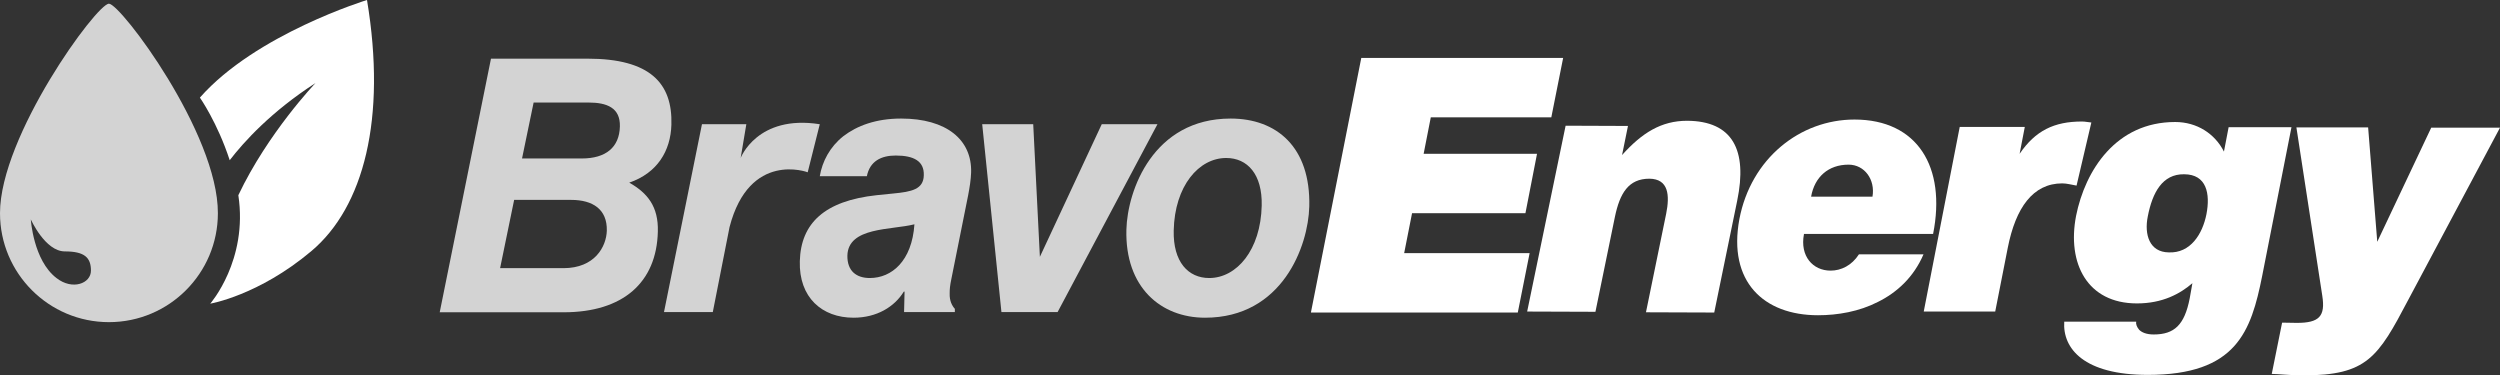
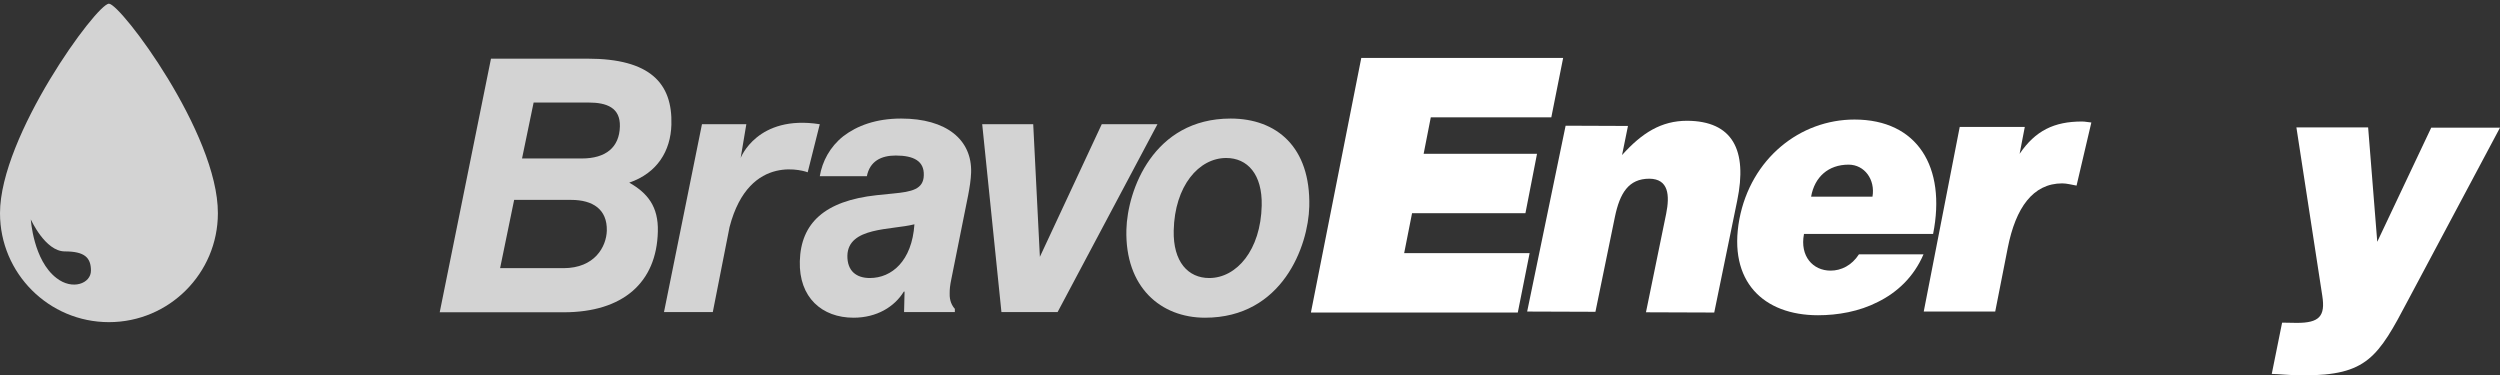
<svg xmlns="http://www.w3.org/2000/svg" version="1.1" x="0px" y="0px" width="1014.3px" height="152.3px" viewBox="0 0 1014.3 152.3" style="enable-background:new 0 0 1014.3 152.3;" xml:space="preserve">
  <rect x="0" y="0" width="1014.3" height="152.3" fill="#333333" stroke="none" />
  <defs>
</defs>
  <path style="fill:#D3D3D3;" d="M199.2,23.8h39.2c25.4,0,34.5,10,34,26.8c-0.3,10.6-5.7,19.6-17.1,23.5c7.4,4.2,11.9,9.7,11.6,19.9  c-0.5,20.6-14.1,32.7-38.2,32.7h-50.3L199.2,23.8z M202.9,108.8h25.7c12.7,0,17.4-8.7,17.6-15.2c0.2-8.7-5.7-12.5-14.5-12.5h-23.1  L202.9,108.8z M211.8,64.3H236c9.9,0,15.3-4.6,15.5-13c0.2-7.6-5.3-9.7-12.7-9.7h-22.3L211.8,64.3z" />
  <path style="fill:#D3D3D3;" d="M296,92.1l-6.8,34.5h-19.8l15.4-76.2h18l-2.3,13.7c0,0,6.7-17.7,32.1-13.7l-4.9,19.5  C327.8,69.9,304.1,61,296,92.1z" />
  <path style="fill:#D3D3D3;" d="M367,118.3h-0.3c-3.8,6.2-11,10.6-20.4,10.6c-12.8,0-22.2-8.2-21.8-22.9  c0.4-15.5,10.1-24.5,31.1-26.8l6.9-0.7c7.4-0.7,12.2-1.7,12.3-7.4c0.2-5.7-4-8-11.4-8c-5.9,0-10.5,2.3-11.7,8.4h-19.1  c1-6,4.1-11.9,9.5-16.2c5.6-4.3,13.3-7.2,23.5-7.2c18.4,0,28.8,8.6,28.4,21.9c-0.1,3-0.6,6-1.2,9.2l-6.8,33.9  c-0.6,2.9-0.7,4.2-0.7,6c-0.1,3,1,5,2.1,6.2l0,1.3h-20.6L367,118.3z M352.9,112.8c8.9,0,17.1-6.9,18.1-21.8  c-9.4,2.4-26.9,1-27.2,12.7C343.7,110,347.5,112.8,352.9,112.8z" />
  <path style="fill:#D3D3D3;" d="M469.6,50.4l-40.5,76.2h-22.8l-7.8-76.2h20.7l2.7,53.8L447,50.4H469.6z" />
  <path style="fill:#D3D3D3;" d="M499.3,48.1c18.6,0,32.5,11.5,31.9,35.7c-0.4,16-10.9,45.1-42.3,45.1c-17.9,0-32.5-12.3-31.9-35.7  C457.4,77.2,467.9,48.1,499.3,48.1z M490.6,112.8c11.1,0,20.9-11.3,21.3-29.4c0.3-12.7-5.8-19.3-14.4-19.3  c-11.1,0-20.9,11.3-21.3,29.4C475.9,106.3,482.1,112.8,490.6,112.8z" />
  <path style="fill:#FFFFFF;" d="M531.9,126.6l20.4-103.1h81.9l-4.8,24.1h-48.9l-2.9,14.8h46l-4.7,24.1h-46l-3.2,16.2h50.9l-4.8,24.1  H531.9z" />
  <path style="fill:#FFFFFF;" d="M635.2,51l25.3,0.1l-2.4,11.8C666.2,53.9,674,49,684.5,49c18.4,0.1,24.6,11.8,20.3,32.5l-9.3,45.3  l-27.7-0.1l8.2-40c1.5-7.5,1-14.1-6.8-14.2c-8.5,0-12,5.9-14,15.5l-7.9,38.5l-27.7-0.1L635.2,51z" />
  <path style="fill:#FFFFFF;" d="M731.9,95c-1.7,8.9,3.6,14.8,10.8,14.8c4.3,0,8.6-2.1,11.5-6.6h26.2c-4,9.3-10.8,15.5-18.5,19.3  c-7.6,3.9-16.3,5.4-24.3,5.4c-22.1,0-36.6-13.7-31.9-39c4.7-24.6,24.6-40.4,46.7-40.4c25.5,0,37.3,19.2,31.9,46.4H731.9z   M759.7,79.8c1.2-6.9-3.2-13-9.7-13c-8.2,0-13.8,5-15.2,13H759.7z" />
  <path style="fill:#FFFFFF;" d="M795.1,51.5h26.4l-2.1,10.9l0,0c6.4-9.4,14-13.1,25.3-13.1c1.3,0,2.5,0.3,3.8,0.4l-6,25.6  c-1.9-0.3-3.9-0.9-5.8-0.9c-11.9,0-18.9,9.9-22.1,26.1l-5.1,25.9h-29L795.1,51.5z" />
-   <path style="fill:#FFFFFF;" d="M866.7,130.5c-0.2,0.9,0.2,2.1,1.2,3.3c1.1,1.1,3,1.9,5.9,1.9c8.4,0,12.5-3.9,14.6-14.6l1.1-6.2  c-5,4.3-12.1,8.2-22.5,8.2c-20.2,0-28.4-16.3-24.7-35.5c3.7-18.5,16.2-38.1,40.2-38.1c8.8,0,16.1,4.7,19.8,12l1.9-9.9h25.5  L917.8,112c-4.5,22.5-10.4,40.1-46.4,40.1c-25.8,0-34.6-10.6-33.9-21.6H866.7z M871.4,87.8c-1.5,7.4,0.7,14.5,8.5,14.6  c8.8,0.4,13.7-7.4,15.3-15.5c1.6-8.3,0.1-16.2-9.1-16.2C877.4,70.6,873.3,78,871.4,87.8z" />
  <path style="fill:#FFFFFF;" d="M964.5,98.1l21.9-46.3h27.9l-37.3,70c-12.2,23.2-16.7,30.5-42.5,30.5c-5.3,0-10.6-0.6-12.8-0.6  l4.2-20.8c2.1,0,4,0.1,6,0.1c9.1,0,11.6-2.7,10.3-11l-10.5-68.3h29.1L964.5,98.1z" />
-   <path style="fill:#FFFFFF;" d="M148.9,0c0,0-45.1,13.8-67.8,39.6c0,0,7.1,10.1,12.1,25.4c5.7-7.4,16.8-19.7,34.8-31.3  c0,0-19.3,20.2-31.3,45.5c4,26.4-11.4,44-11.4,44s19.6-3.3,41-21.3C147.6,84,156.9,48.1,148.9,0z" />
  <path style="fill:#D3D3D3;" d="M44.2,1.5C39.2,1.5,0,55.2,0,86.5c0,24.4,19.8,44.2,44.2,44.2c24.4,0,44.2-19.8,44.2-44.2  C88.5,54.1,48.9,1.5,44.2,1.5z M22.9,112.8C13.5,105.6,12.5,89,12.5,89S18.3,102,26.3,102s10.6,2.5,10.6,7.8  C36.9,115,29.4,117.9,22.9,112.8z" />
</svg>